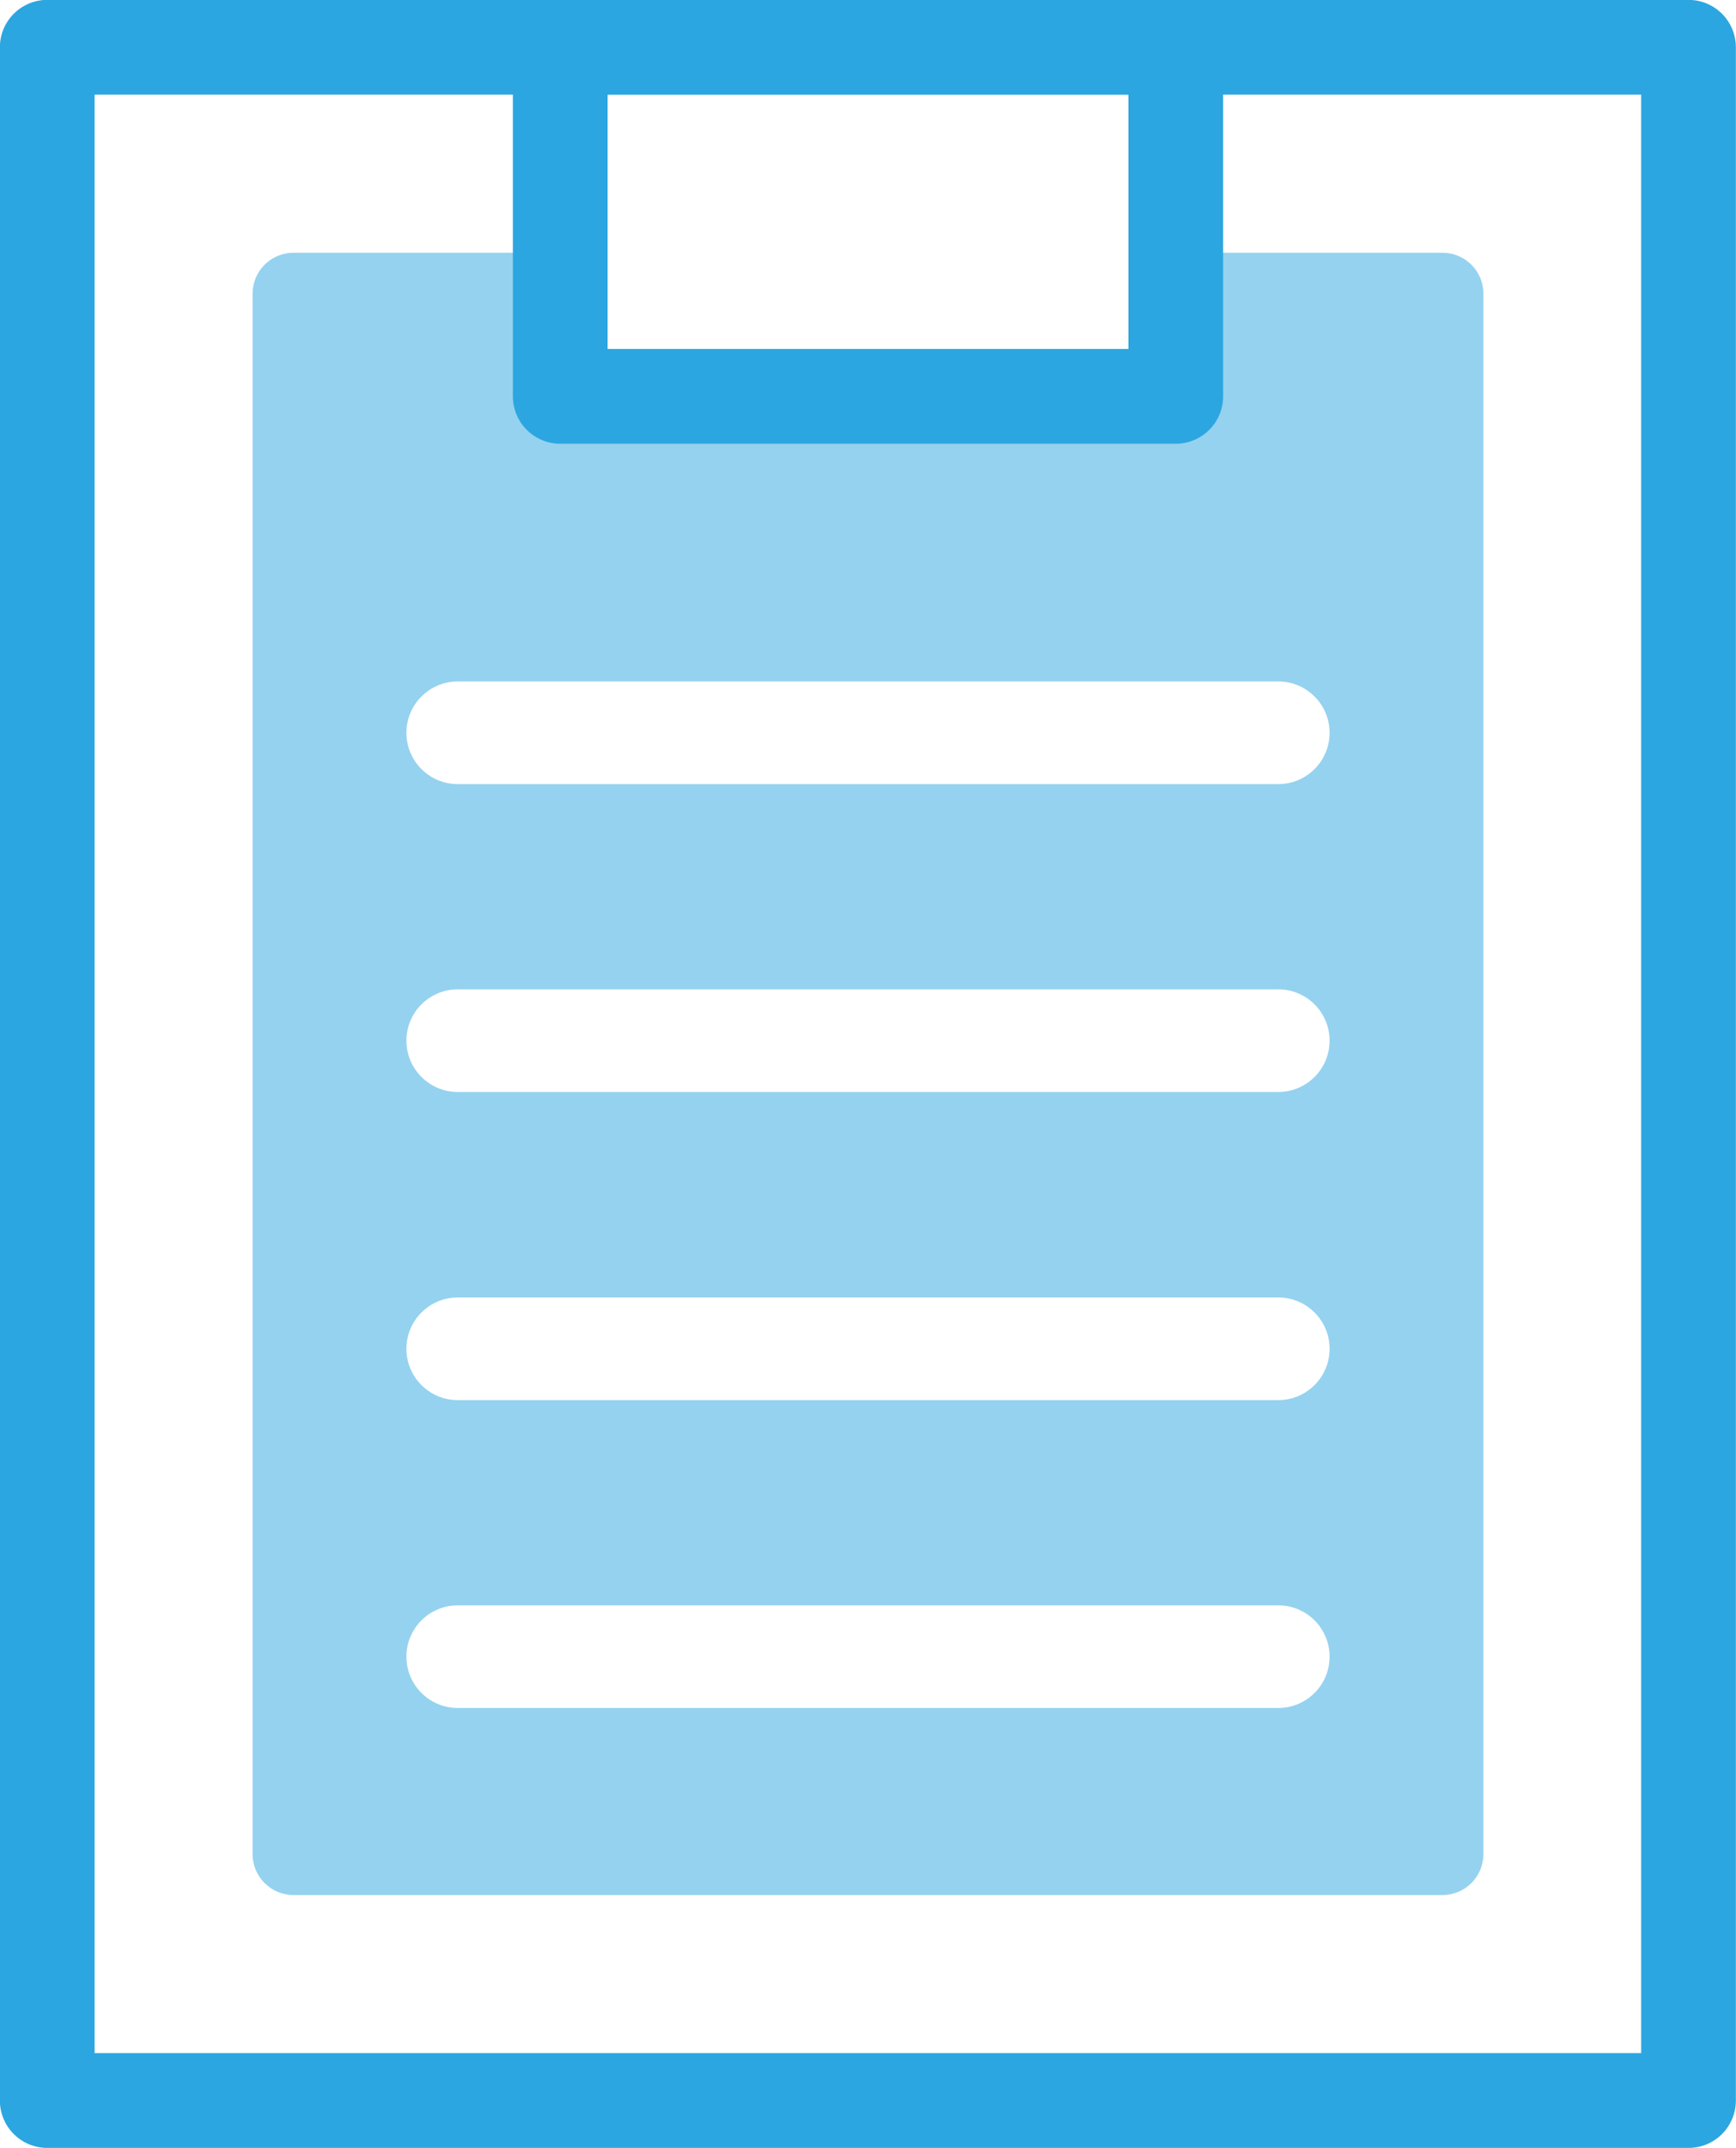
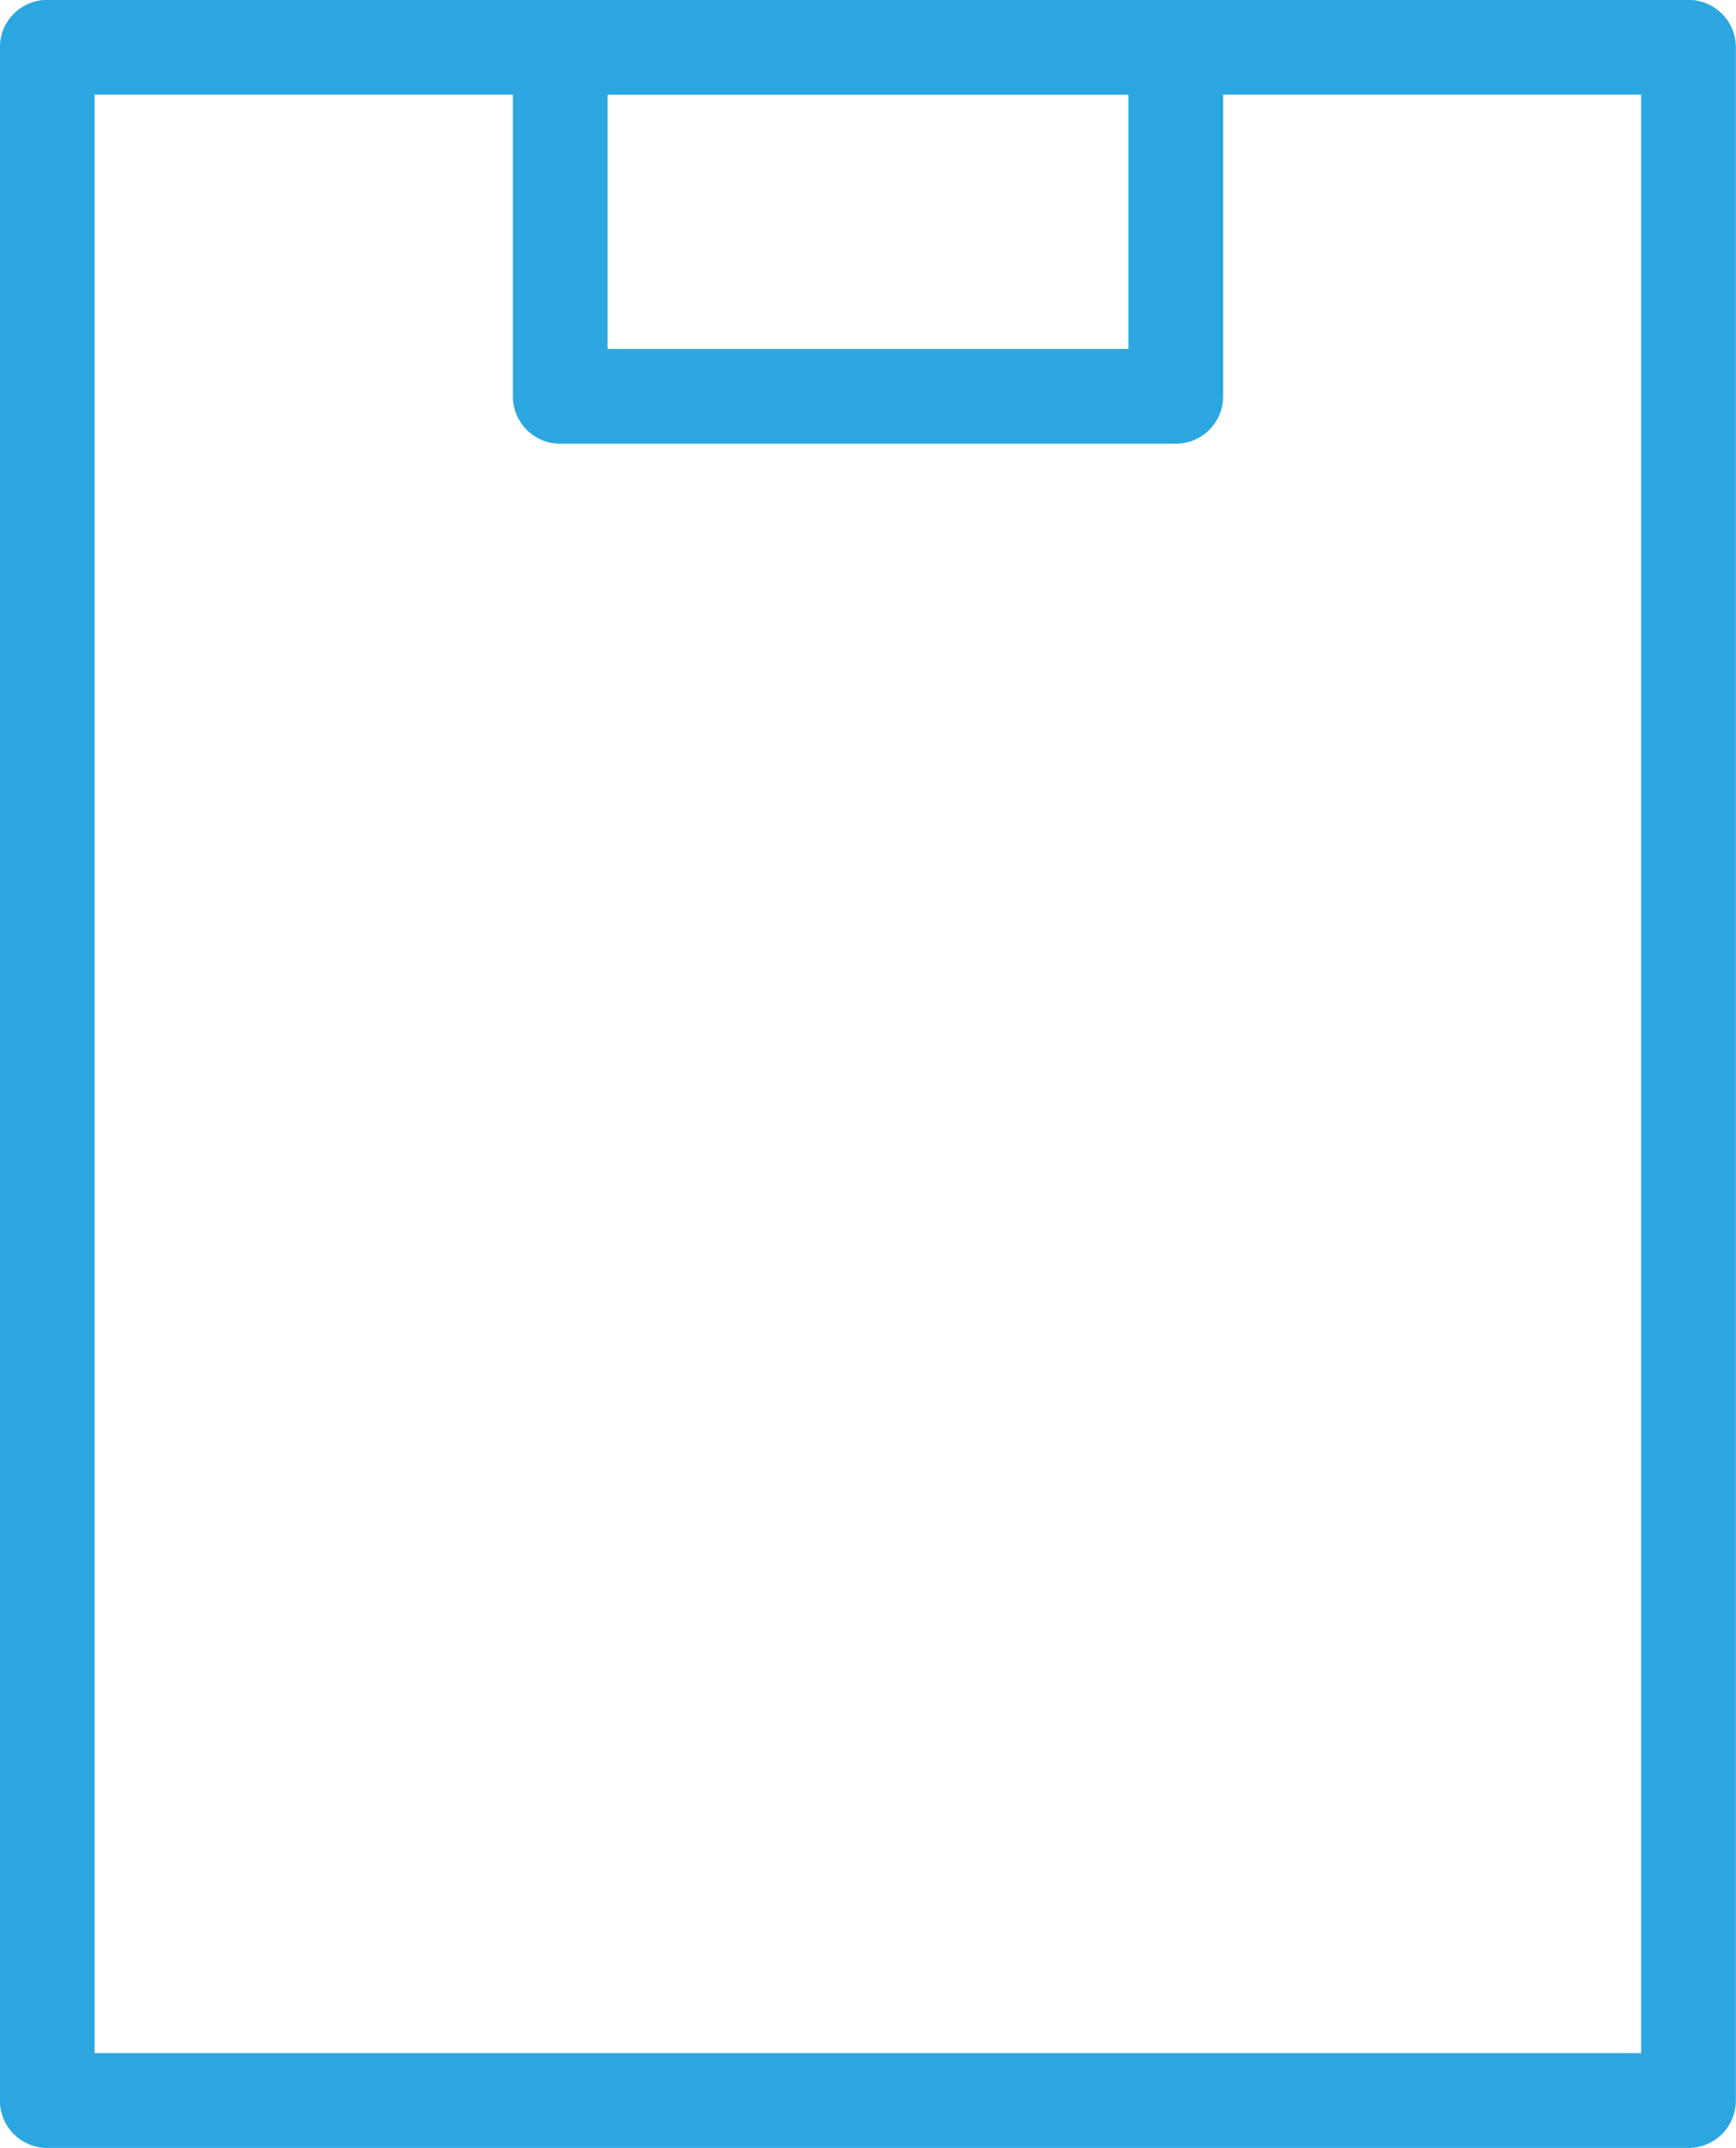
<svg xmlns="http://www.w3.org/2000/svg" id="_レイヤー_2" data-name="レイヤー 2" viewBox="0 0 68.73 84.98">
  <defs>
    <style>
      .cls-1 {
        fill: #2ca6e0;
        opacity: .5;
        stroke-width: 0px;
      }

      .cls-2 {
        fill: none;
        stroke: #2ca6e0;
        stroke-linecap: round;
        stroke-linejoin: round;
        stroke-width: 3.75px;
      }
    </style>
  </defs>
  <g id="_レイヤー_1-2" data-name="レイヤー 1">
    <g>
      <rect class="cls-2" x="1.87" y="1.87" width="64.98" height="81.23" />
      <rect class="cls-2" x="22.18" y="1.87" width="24.37" height="13.81" />
-       <path class="cls-1" d="M57.11,10h-10.56v5.69h-24.37v-5.69h-10.56c-.9,0-1.62.73-1.62,1.62v61.73c0,.9.73,1.62,1.62,1.62h45.49c.9,0,1.62-.73,1.62-1.62V11.62c0-.9-.73-1.62-1.62-1.62ZM52.64,65.54c0,1.12-.91,2.03-2.03,2.03H18.12c-1.12,0-2.03-.91-2.03-2.03h0c0-1.12.91-2.03,2.03-2.03h32.49c1.12,0,2.03.91,2.03,2.03h0ZM52.64,53.36c0,1.12-.91,2.03-2.03,2.03H18.12c-1.12,0-2.03-.91-2.03-2.03h0c0-1.12.91-2.03,2.03-2.03h32.49c1.12,0,2.03.91,2.03,2.03h0ZM52.64,41.17c0,1.12-.91,2.03-2.03,2.03H18.12c-1.12,0-2.03-.91-2.03-2.03h0c0-1.12.91-2.03,2.03-2.03h32.49c1.12,0,2.03.91,2.03,2.03h0ZM52.64,28.99c0,1.12-.91,2.03-2.03,2.03H18.12c-1.12,0-2.03-.91-2.03-2.03h0c0-1.12.91-2.03,2.03-2.03h32.49c1.12,0,2.03.91,2.03,2.03h0Z" />
    </g>
  </g>
</svg>